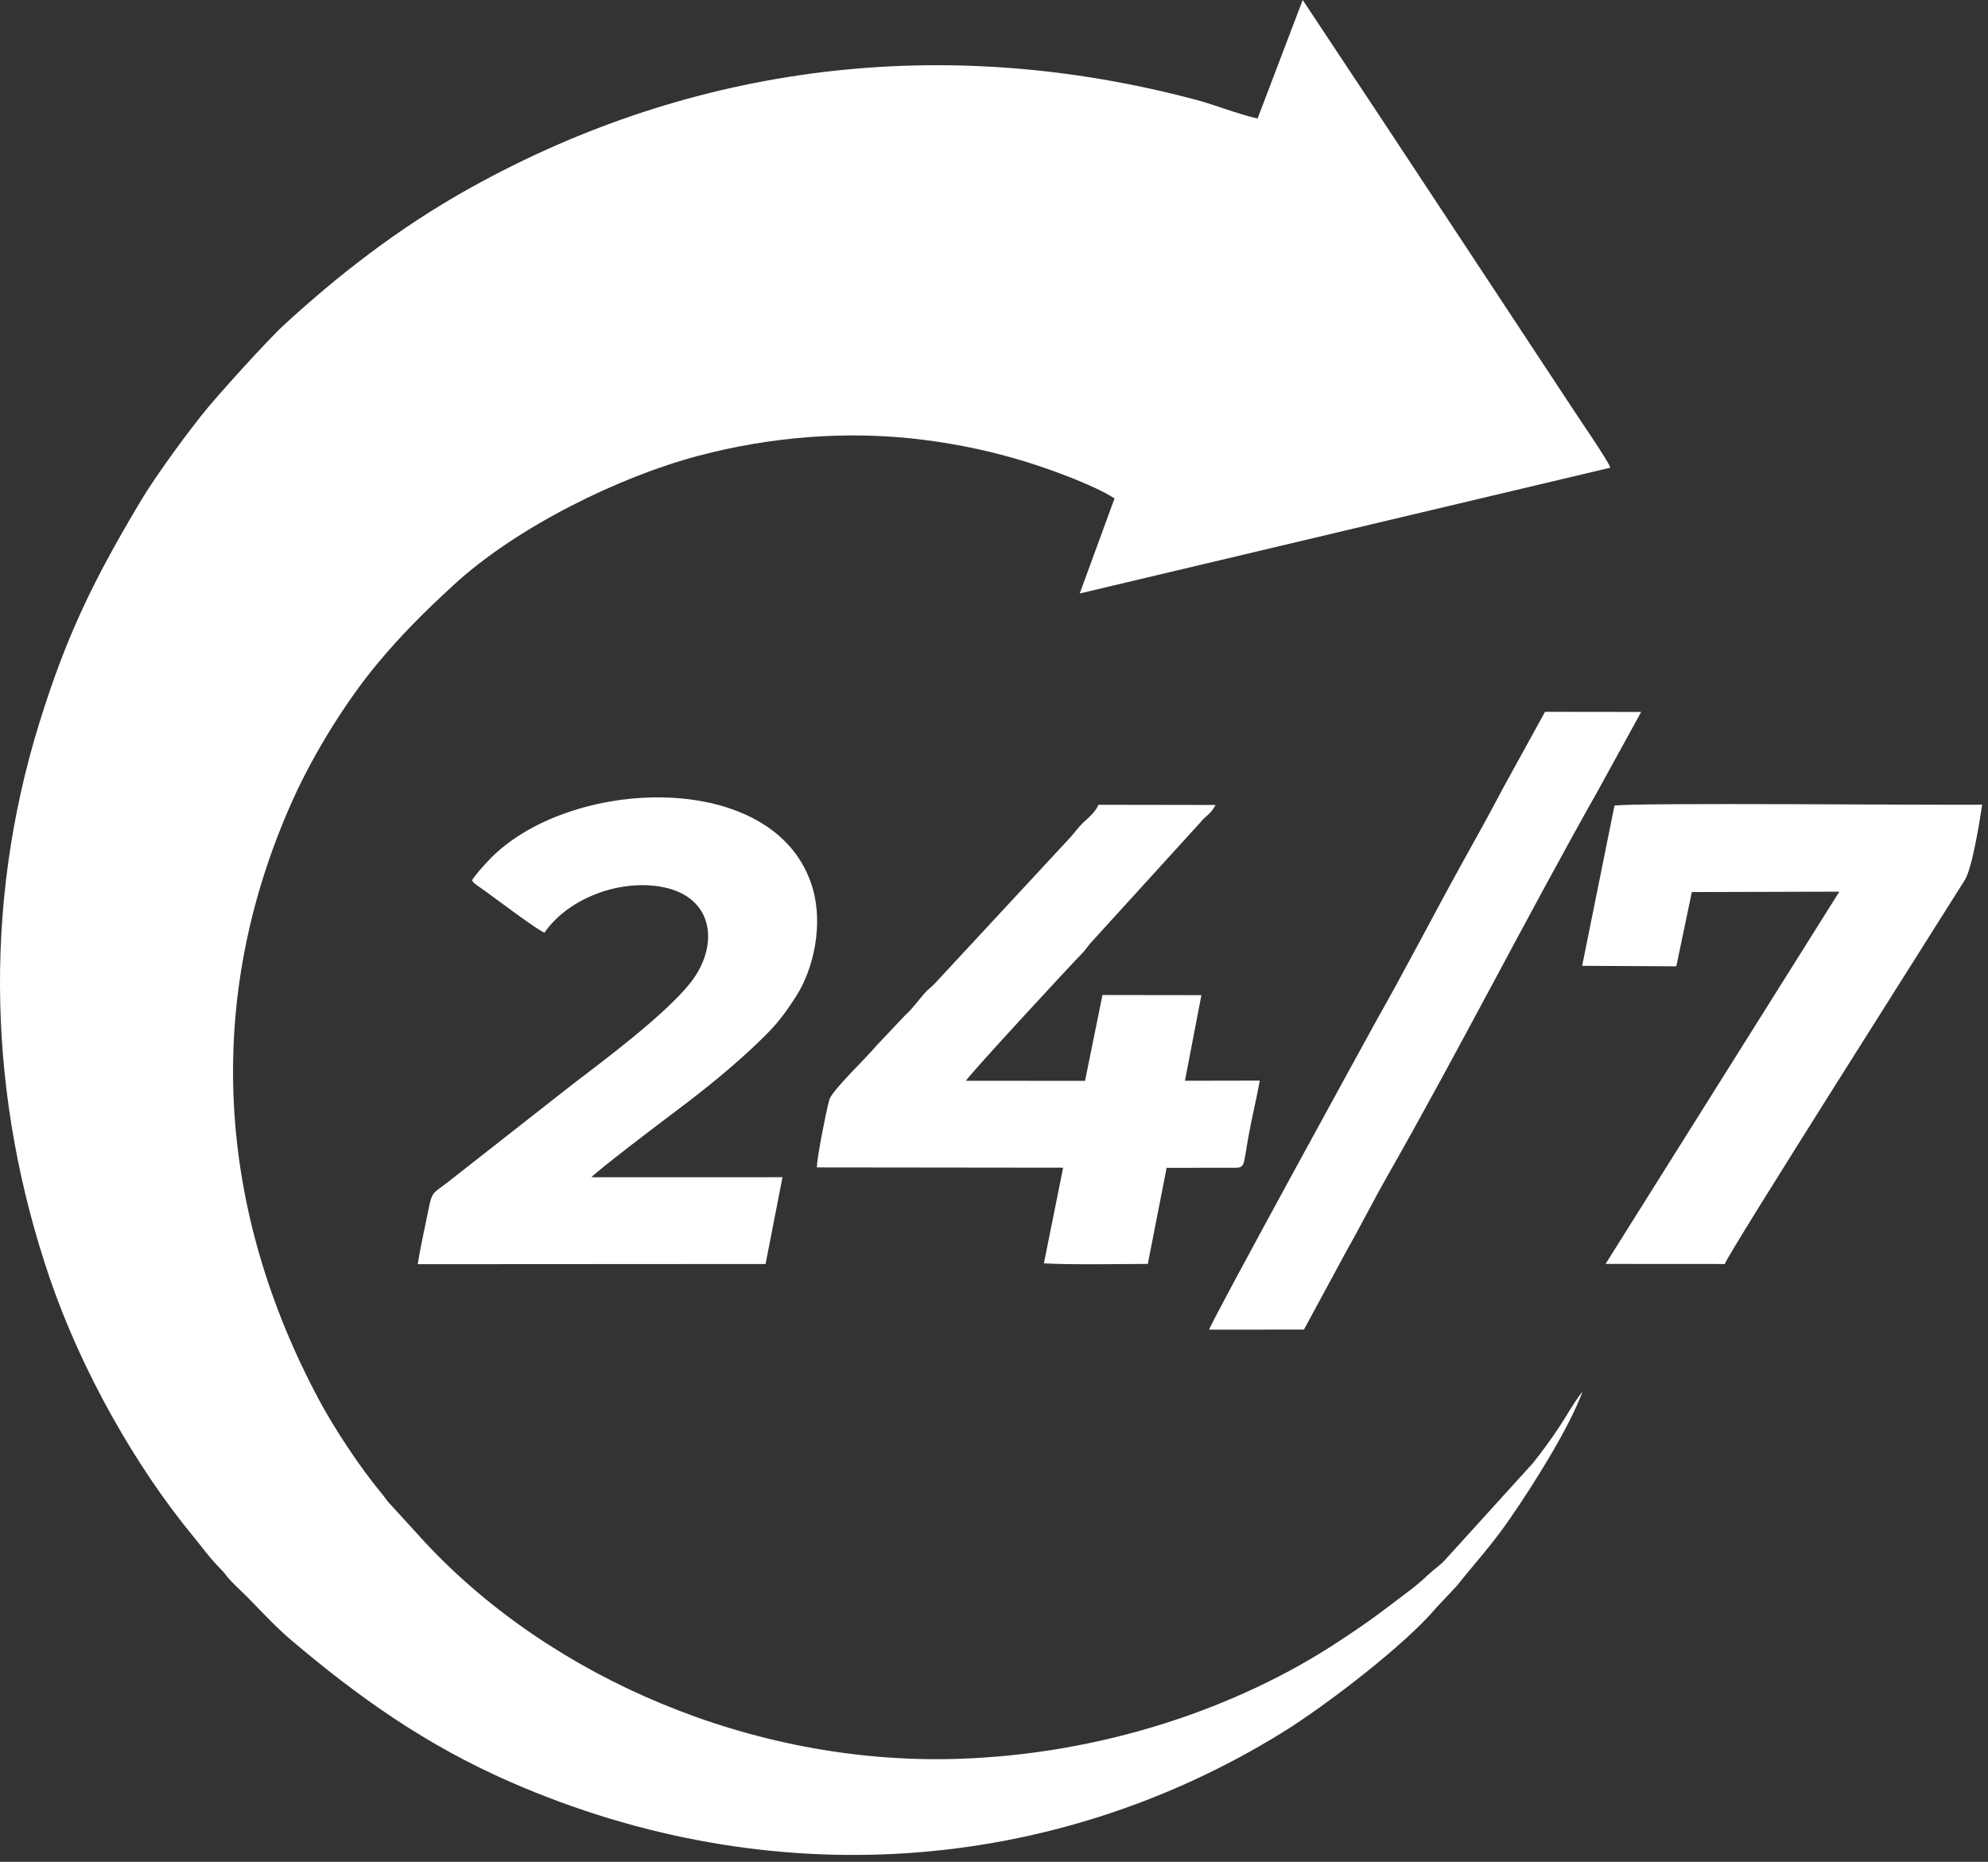
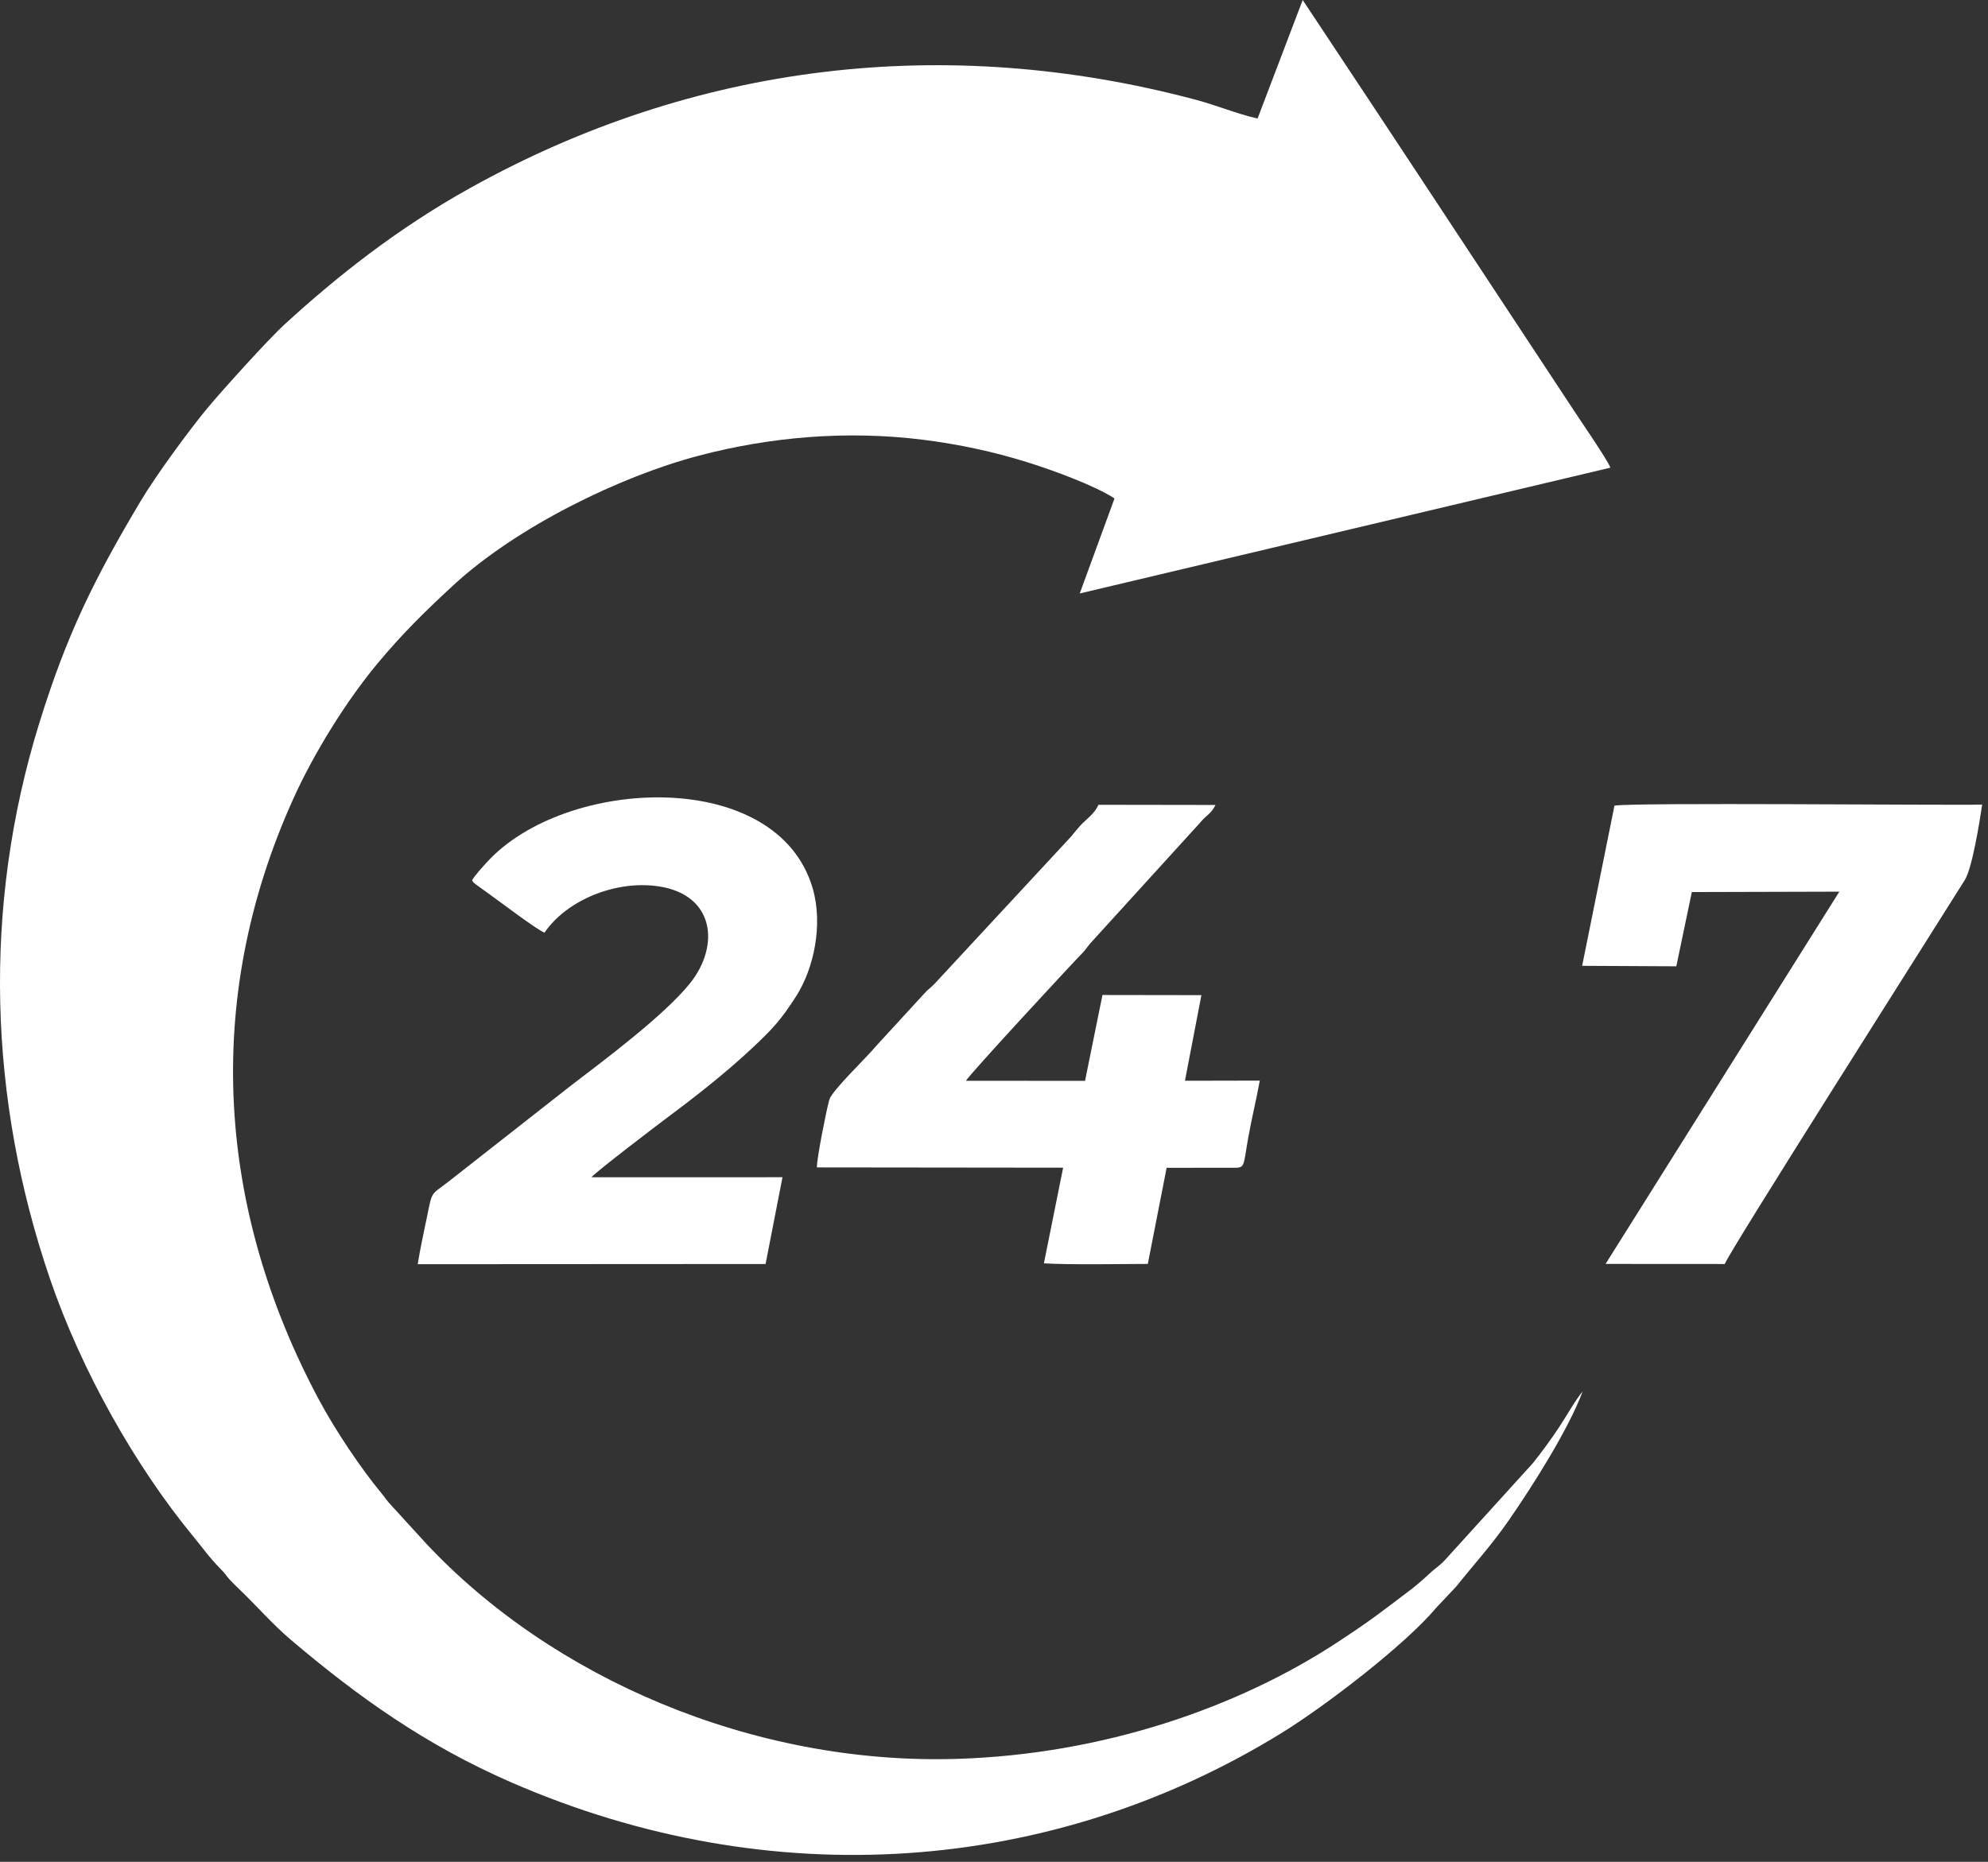
<svg xmlns="http://www.w3.org/2000/svg" width="79" height="74" viewBox="0 0 79 74" fill="none">
  <rect x="0" y="0" width="79" height="74" fill="#333333" stroke="none" />
  <path fill-rule="evenodd" clip-rule="evenodd" d="M49.974 4.711C49.176 4.532 48.335 4.182 47.512 3.963C37.565 1.316 27.605 2.512 18.701 7.462C15.764 9.095 13.362 11.013 11.306 12.896C10.634 13.512 8.782 15.572 8.263 16.196C7.509 17.105 6.192 18.903 5.58 19.931C3.748 23.008 2.657 25.201 1.559 28.748C-0.709 36.076 -0.446 43.7 1.979 50.809C3.24 54.502 5.4 58.301 7.67 61.054C8.059 61.526 8.301 61.886 8.772 62.366C9.098 62.698 8.882 62.568 9.537 63.193C10.157 63.784 10.825 64.554 11.554 65.173C14.246 67.457 16.926 69.363 20.303 70.836C30.628 75.341 41.811 74.501 50.937 68.874C52.667 67.808 55.85 65.366 57.072 63.904L57.874 63.052C58.615 62.123 59.255 61.44 59.979 60.395C60.925 59.027 62.329 56.809 62.891 55.307C62.628 55.608 62.24 56.296 61.96 56.72C61.641 57.204 61.252 57.734 60.911 58.158L57.402 62.025C57.157 62.276 57.008 62.347 56.74 62.604C56.59 62.749 56.271 63.024 56.07 63.176C54.831 64.114 54.542 64.356 53.18 65.253C49.209 67.869 43.821 69.734 38.016 69.909C29.893 70.154 21.907 66.676 16.914 61.327L15.434 59.706C15.323 59.573 15.299 59.518 15.163 59.356C14.332 58.355 13.317 56.835 12.676 55.637C8.678 48.161 7.998 39.832 11.662 31.733C12.474 29.938 13.755 27.869 14.995 26.379C15.977 25.199 16.865 24.323 18.016 23.261C20.537 20.935 24.635 18.938 27.76 18.114C30.611 17.362 33.66 17.099 36.69 17.48C38.138 17.663 39.466 17.952 40.781 18.359C41.784 18.669 43.484 19.286 44.289 19.811L42.907 23.588L63.992 18.589C63.917 18.316 62.619 16.451 62.327 15.987L56.379 6.966C55.862 6.183 55.358 5.42 54.843 4.64L51.767 0L49.974 4.711Z" fill="white" />
  <path fill-rule="evenodd" clip-rule="evenodd" d="M18.759 34.985C18.838 35.11 18.757 35.016 18.892 35.14L19.415 35.516C19.849 35.825 21.279 36.915 21.636 37.071C22.51 35.788 24.456 34.968 26.186 35.231C28.402 35.57 28.614 37.592 27.421 39.081C26.419 40.333 24.085 42.082 22.711 43.13L17.803 46.98C17.113 47.513 17.182 47.316 16.968 48.362C16.843 48.979 16.7 49.609 16.599 50.247L30.423 50.239L31.095 46.79L23.503 46.792C23.73 46.532 26.153 44.693 26.38 44.523C27.57 43.636 28.788 42.69 29.874 41.673C30.696 40.903 31.029 40.549 31.646 39.582C32.334 38.505 32.713 36.767 32.3 35.325C30.908 30.474 22.467 30.858 19.355 34.263C19.165 34.47 18.905 34.752 18.759 34.985Z" fill="white" />
-   <path fill-rule="evenodd" clip-rule="evenodd" d="M32.459 46.4L42.247 46.411L41.483 50.213C42.553 50.276 44.511 50.238 45.612 50.236L46.36 46.416L48.919 46.414C49.506 46.421 49.386 46.432 49.606 45.201C49.739 44.452 49.925 43.709 50.062 42.95L47.088 42.956L47.742 39.553L43.81 39.547L43.118 42.96L38.388 42.956C38.454 42.778 42.603 38.294 42.997 37.897C43.124 37.768 43.19 37.659 43.306 37.517L47.677 32.713C47.96 32.366 48.099 32.388 48.303 31.994L43.655 31.987C43.462 32.386 43.196 32.521 42.907 32.839C42.774 32.986 42.689 33.102 42.561 33.253L37.151 39.087C36.993 39.258 36.88 39.316 36.729 39.49C36.469 39.789 36.273 40.077 35.986 40.335L34.814 41.576C34.434 42.042 33.055 43.343 32.953 43.718C32.824 44.191 32.472 45.979 32.459 46.4Z" fill="white" />
+   <path fill-rule="evenodd" clip-rule="evenodd" d="M32.459 46.4L42.247 46.411L41.483 50.213C42.553 50.276 44.511 50.238 45.612 50.236L46.36 46.416L48.919 46.414C49.506 46.421 49.386 46.432 49.606 45.201C49.739 44.452 49.925 43.709 50.062 42.95L47.088 42.956L47.742 39.553L43.81 39.547L43.118 42.96L38.388 42.956C38.454 42.778 42.603 38.294 42.997 37.897C43.124 37.768 43.19 37.659 43.306 37.517L47.677 32.713C47.96 32.366 48.099 32.388 48.303 31.994L43.655 31.987C43.462 32.386 43.196 32.521 42.907 32.839C42.774 32.986 42.689 33.102 42.561 33.253L37.151 39.087C36.993 39.258 36.88 39.316 36.729 39.49L34.814 41.576C34.434 42.042 33.055 43.343 32.953 43.718C32.824 44.191 32.472 45.979 32.459 46.4Z" fill="white" />
  <path fill-rule="evenodd" clip-rule="evenodd" d="M62.872 38.388L66.614 38.407L67.231 35.456L73.092 35.44L63.803 50.236L68.541 50.239C68.605 49.917 76.856 36.934 78.08 34.974C78.366 34.515 78.659 32.725 78.768 31.98C77.462 32.014 64.816 31.888 64.156 32.022L62.872 38.388Z" fill="white" />
-   <path fill-rule="evenodd" clip-rule="evenodd" d="M48.048 52.848L51.817 52.846L53.46 49.807C54.006 48.847 54.566 47.737 55.141 46.727C57.957 41.78 60.704 36.377 63.522 31.384L65.218 28.297L61.397 28.292L59.731 31.32C59.2 32.342 58.619 33.367 58.05 34.4C56.933 36.424 55.868 38.493 54.721 40.519C54.634 40.672 48.167 52.455 48.048 52.848Z" fill="white" />
</svg>